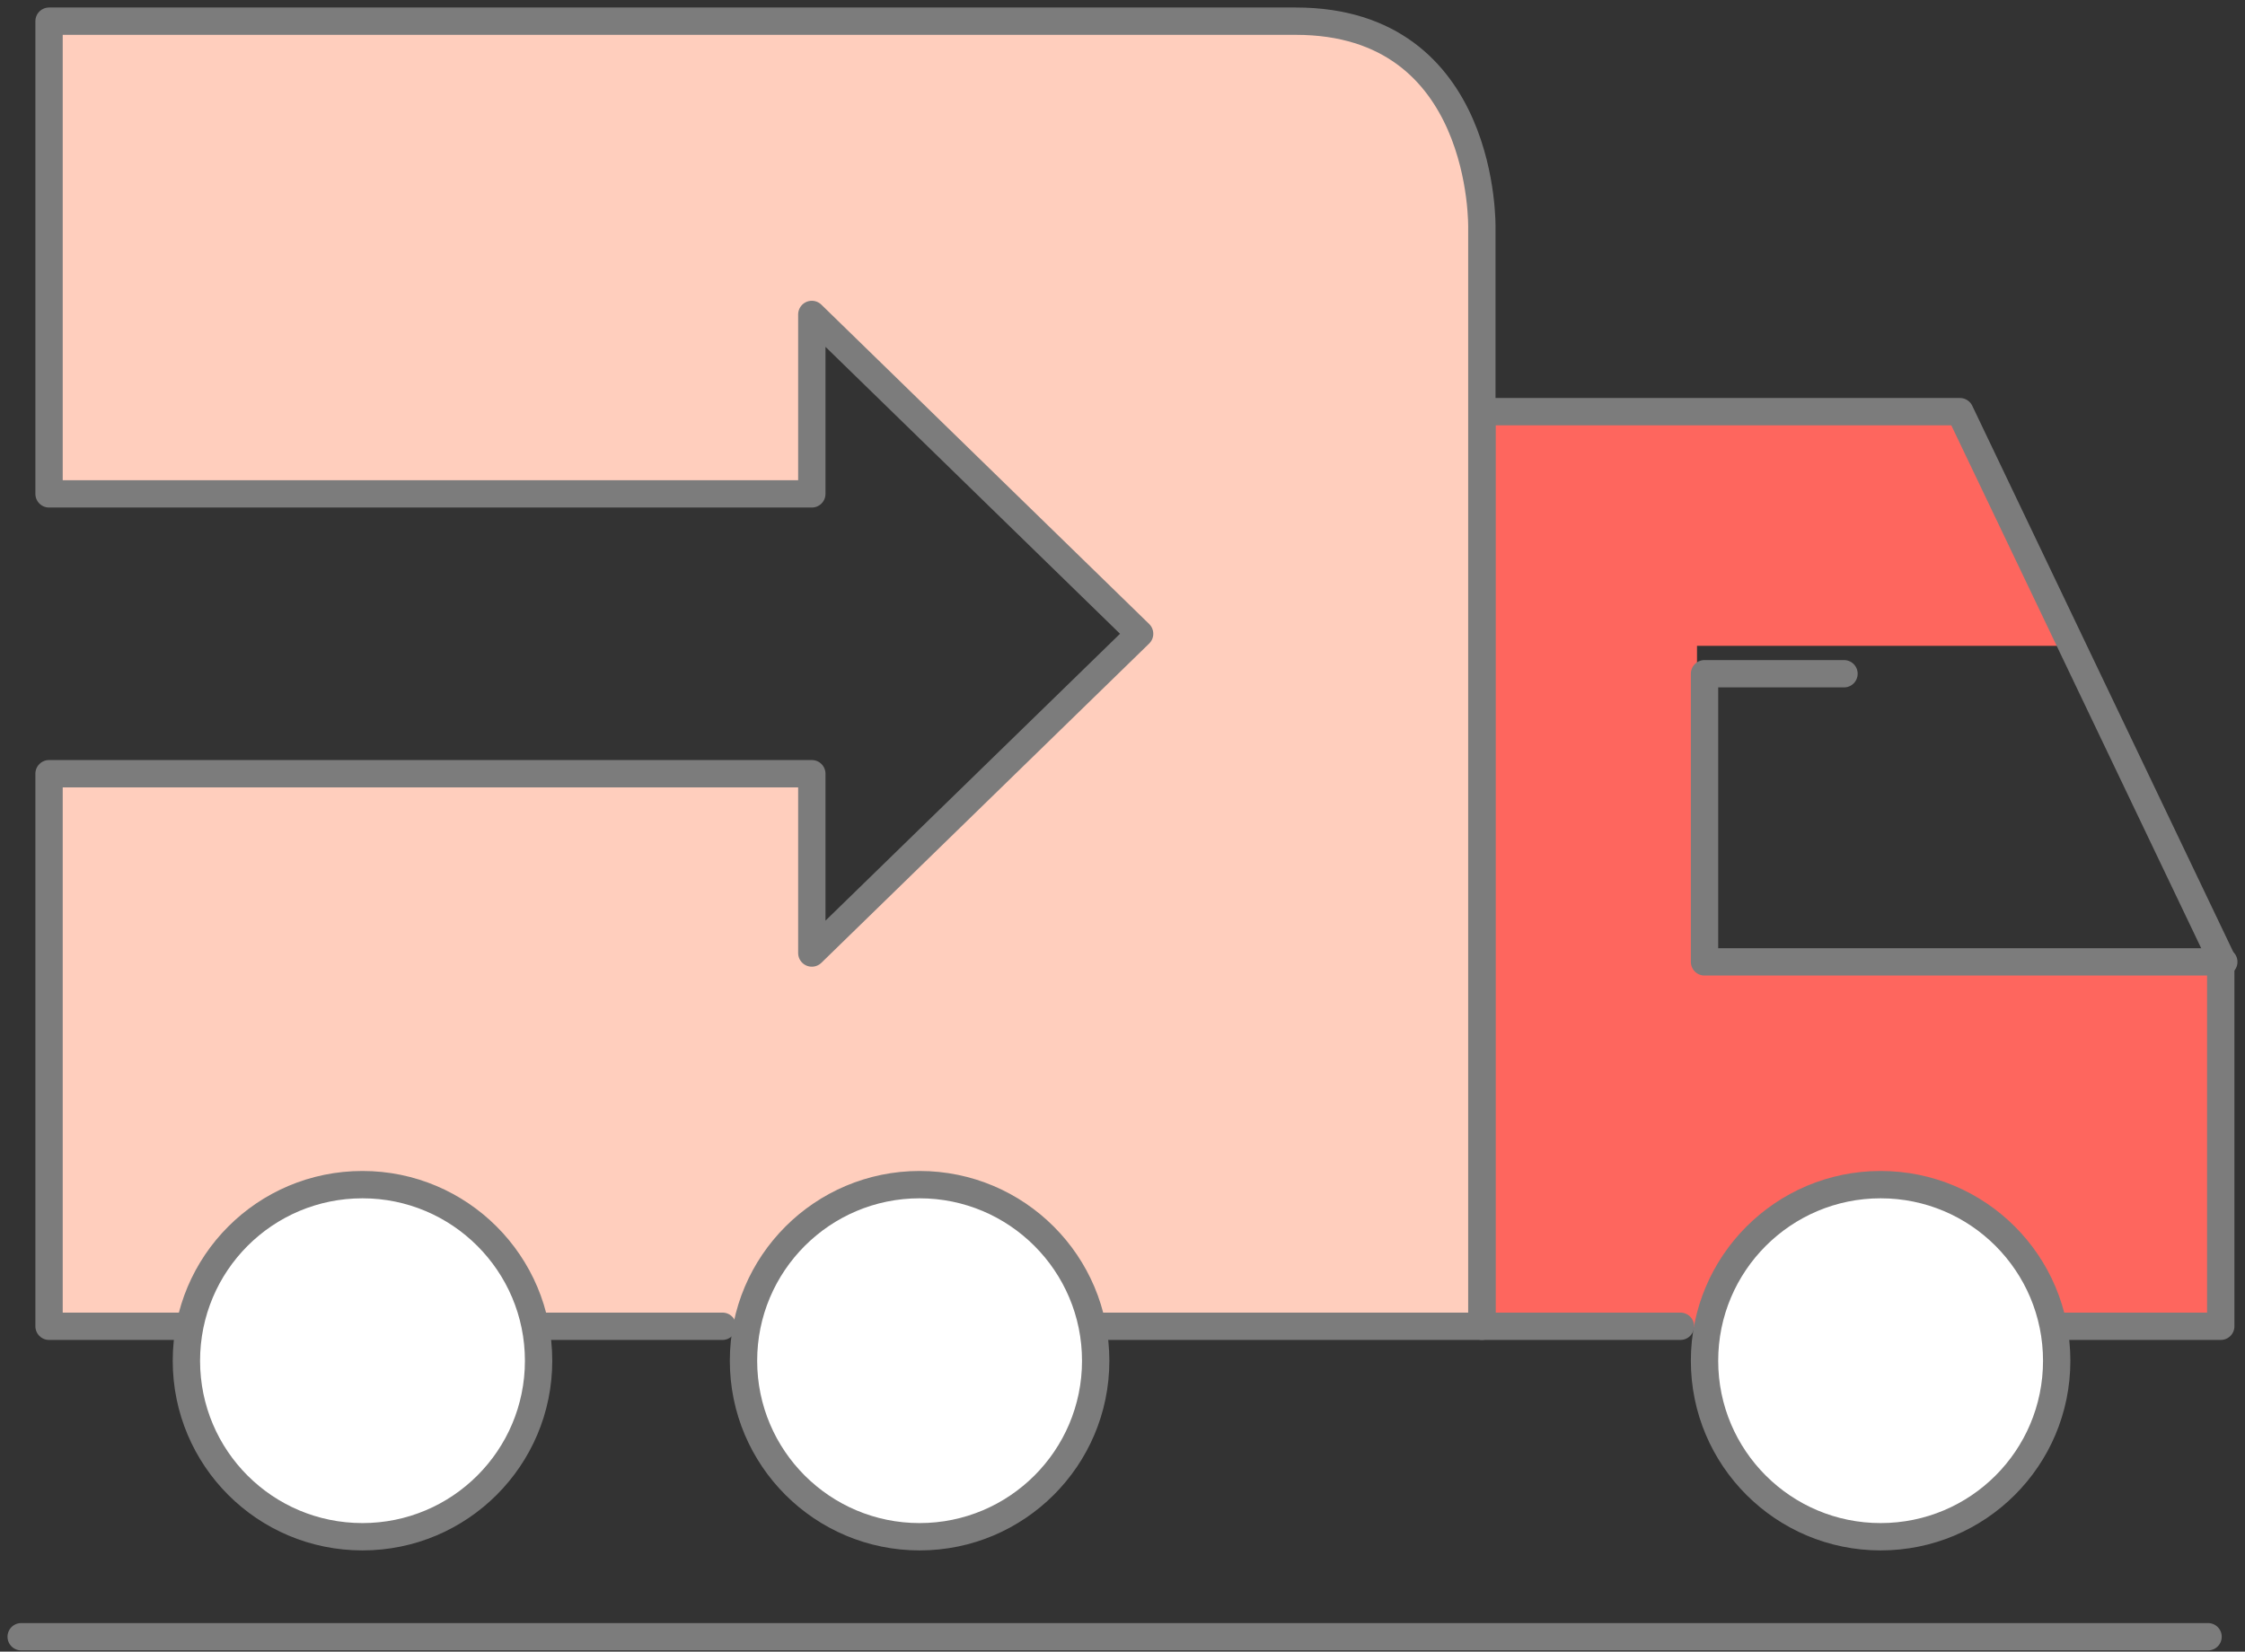
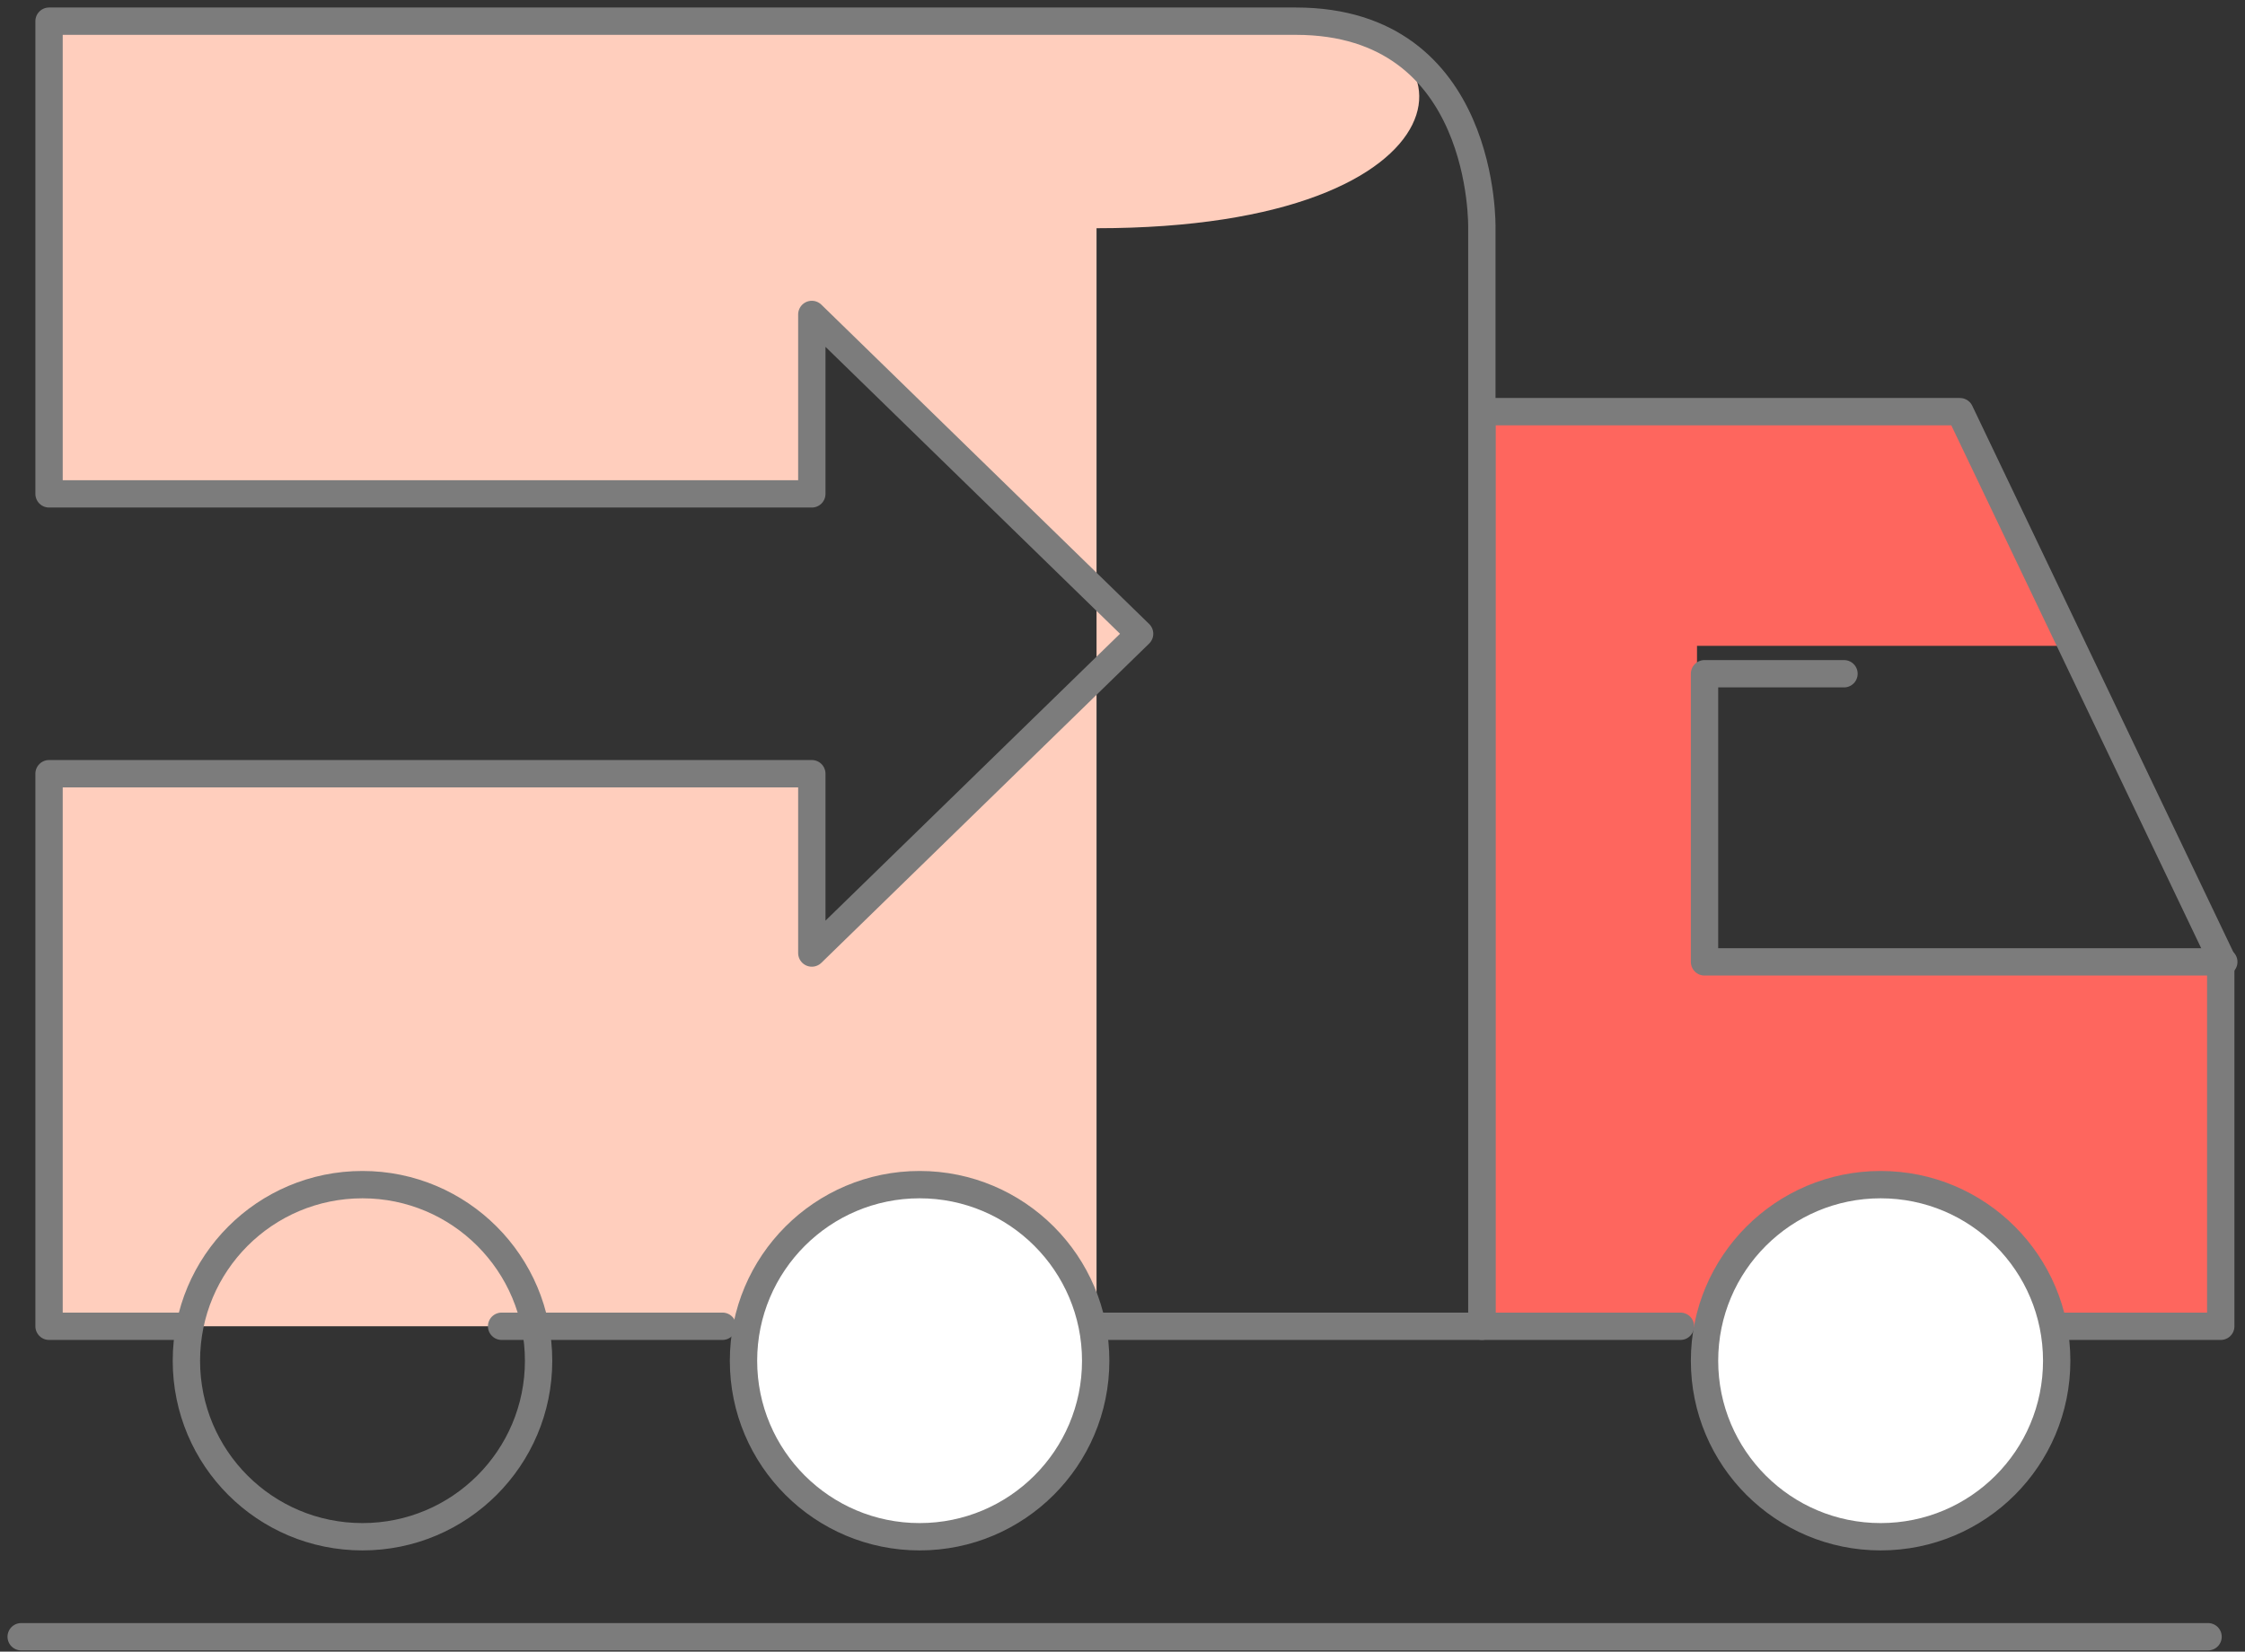
<svg xmlns="http://www.w3.org/2000/svg" width="106" height="78" viewBox="0 0 106 78" fill="none">
  <rect x="0" y="0" width="106" height="78" fill="#333333" stroke="none" />
  <path d="M80.126 45.494V30.5H97.426L92.18 19.508H69.609V62.702H104.483V45.494H80.126" fill="#FE665E" />
  <path d="M95.367 62.633H104.855V45.215L92.54 19.441H69.969V62.633H79.344" stroke="#7C7C7C" stroke-width="1.291" stroke-miterlimit="10" stroke-linecap="round" stroke-linejoin="round" />
-   <path d="M51.774 62.633H69.967V10.778C69.967 10.778 70.203 1 61.187 1H2.316V23.323H38.331V14.85L53.808 29.93L38.331 45.007V36.538H2.316V62.633H8.802" fill="#FFCEBD" />
+   <path d="M51.774 62.633V10.778C69.967 10.778 70.203 1 61.187 1H2.316V23.323H38.331V14.85L53.808 29.93L38.331 45.007V36.538H2.316V62.633H8.802" fill="#FFCEBD" />
  <path d="M51.774 62.633H69.967V10.778C69.967 10.778 70.203 1 61.187 1H2.316V23.323H38.331V14.85L53.808 29.93L38.331 45.007V36.538H2.316V62.633H8.802" stroke="#7C7C7C" stroke-width="1.291" stroke-miterlimit="10" stroke-linecap="round" stroke-linejoin="round" />
  <path d="M23.684 62.633H34.113" stroke="#7C7C7C" stroke-width="1.291" stroke-miterlimit="10" stroke-linecap="round" stroke-linejoin="round" />
  <path d="M80.481 64.263C80.481 68.858 84.208 72.573 88.795 72.573C93.395 72.573 97.109 68.858 97.109 64.263C97.109 59.667 93.395 55.945 88.795 55.945C84.208 55.945 80.481 59.667 80.481 64.263Z" fill="white" />
  <path d="M80.481 64.263C80.481 68.858 84.208 72.573 88.795 72.573C93.395 72.573 97.109 68.858 97.109 64.263C97.109 59.667 93.395 55.945 88.795 55.945C84.208 55.945 80.481 59.667 80.481 64.263Z" stroke="#7C7C7C" stroke-width="1.291" stroke-miterlimit="10" stroke-linecap="round" stroke-linejoin="round" />
-   <path d="M8.801 64.263C8.801 68.858 12.514 72.573 17.115 72.573C21.702 72.573 25.43 68.858 25.43 64.263C25.43 59.667 21.702 55.945 17.115 55.945C12.514 55.945 8.801 59.667 8.801 64.263Z" fill="white" />
  <path d="M8.801 64.263C8.801 68.858 12.514 72.573 17.115 72.573C21.702 72.573 25.43 68.858 25.43 64.263C25.43 59.667 21.702 55.945 17.115 55.945C12.514 55.945 8.801 59.667 8.801 64.263Z" stroke="#7C7C7C" stroke-width="1.291" stroke-miterlimit="10" stroke-linecap="round" stroke-linejoin="round" />
  <path d="M35.105 64.263C35.105 68.858 38.833 72.573 43.42 72.573C48.007 72.573 51.734 68.858 51.734 64.263C51.734 59.667 48.007 55.945 43.42 55.945C38.833 55.945 35.105 59.667 35.105 64.263Z" fill="white" />
  <path d="M35.105 64.263C35.105 68.858 38.833 72.573 43.42 72.573C48.007 72.573 51.734 68.858 51.734 64.263C51.734 59.667 48.007 55.945 43.42 55.945C38.833 55.945 35.105 59.667 35.105 64.263Z" stroke="#7C7C7C" stroke-width="1.291" stroke-miterlimit="10" stroke-linecap="round" stroke-linejoin="round" />
  <path d="M104.256 77.295H1" stroke="#7C7C7C" stroke-width="1.291" stroke-miterlimit="10" stroke-linecap="round" stroke-linejoin="round" />
  <path d="M87.066 31.817H80.481V45.425H104.999" stroke="#7C7C7C" stroke-width="1.291" stroke-miterlimit="10" stroke-linecap="round" stroke-linejoin="round" />
</svg>